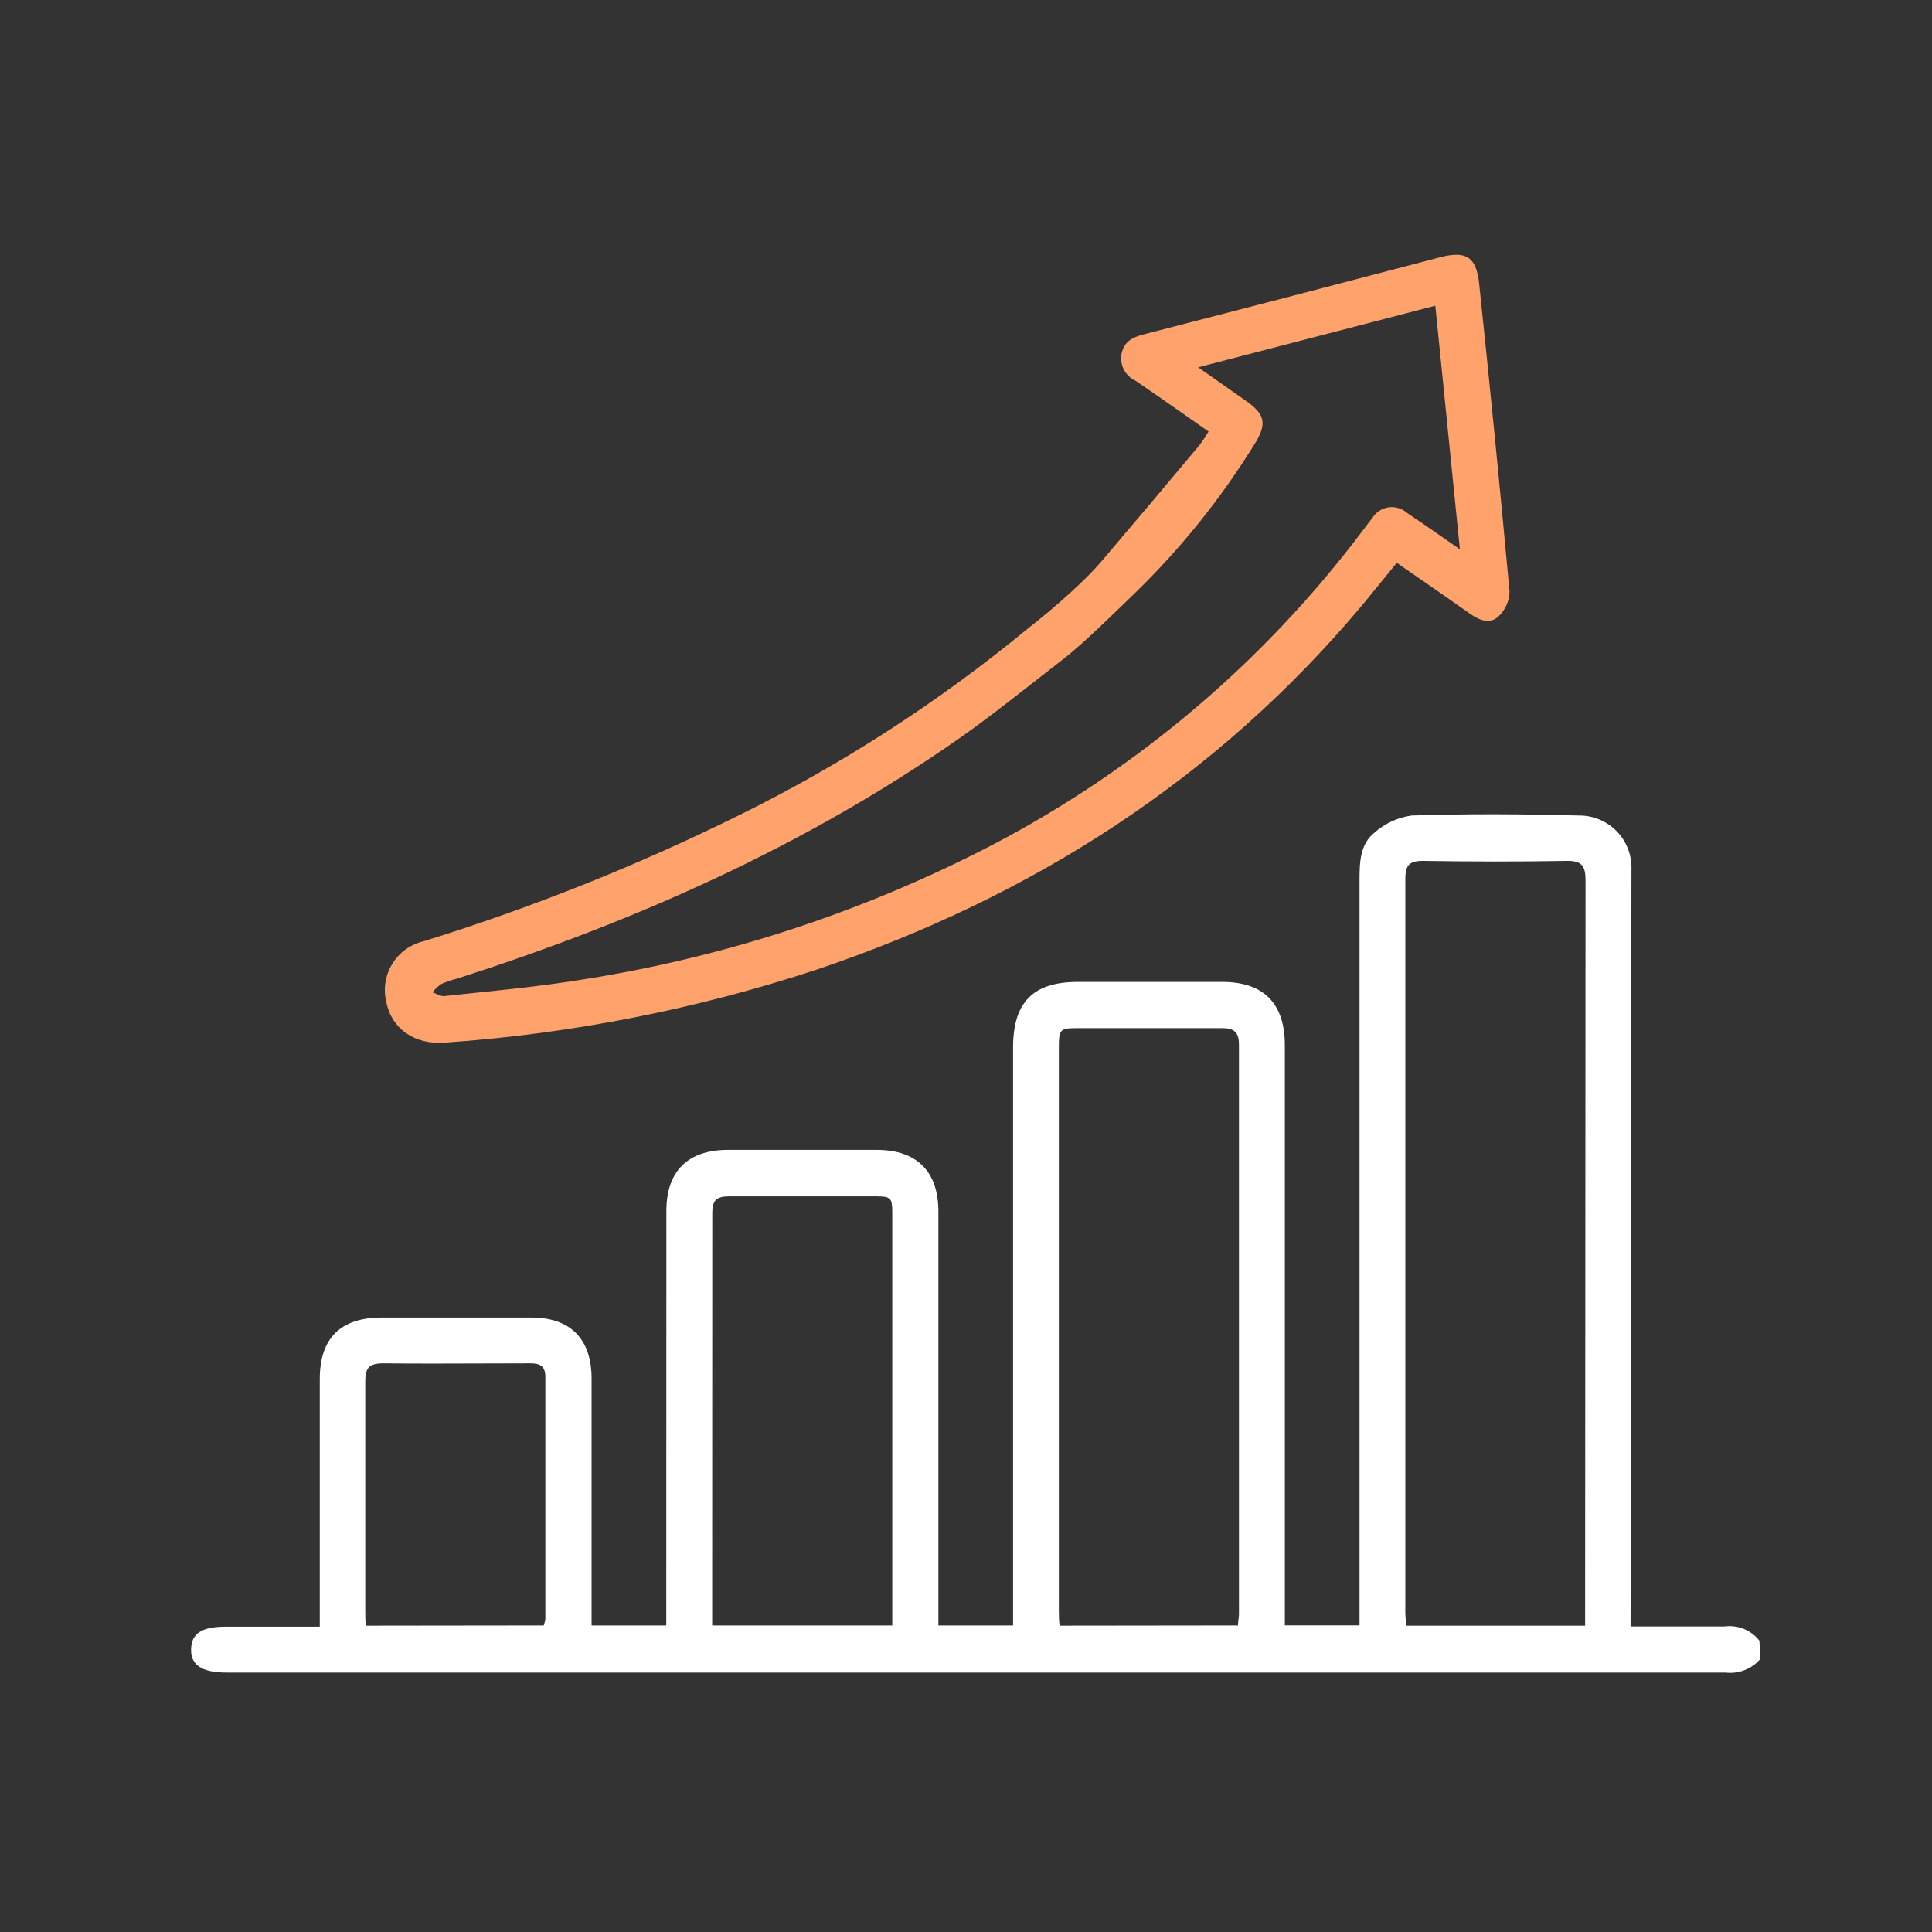
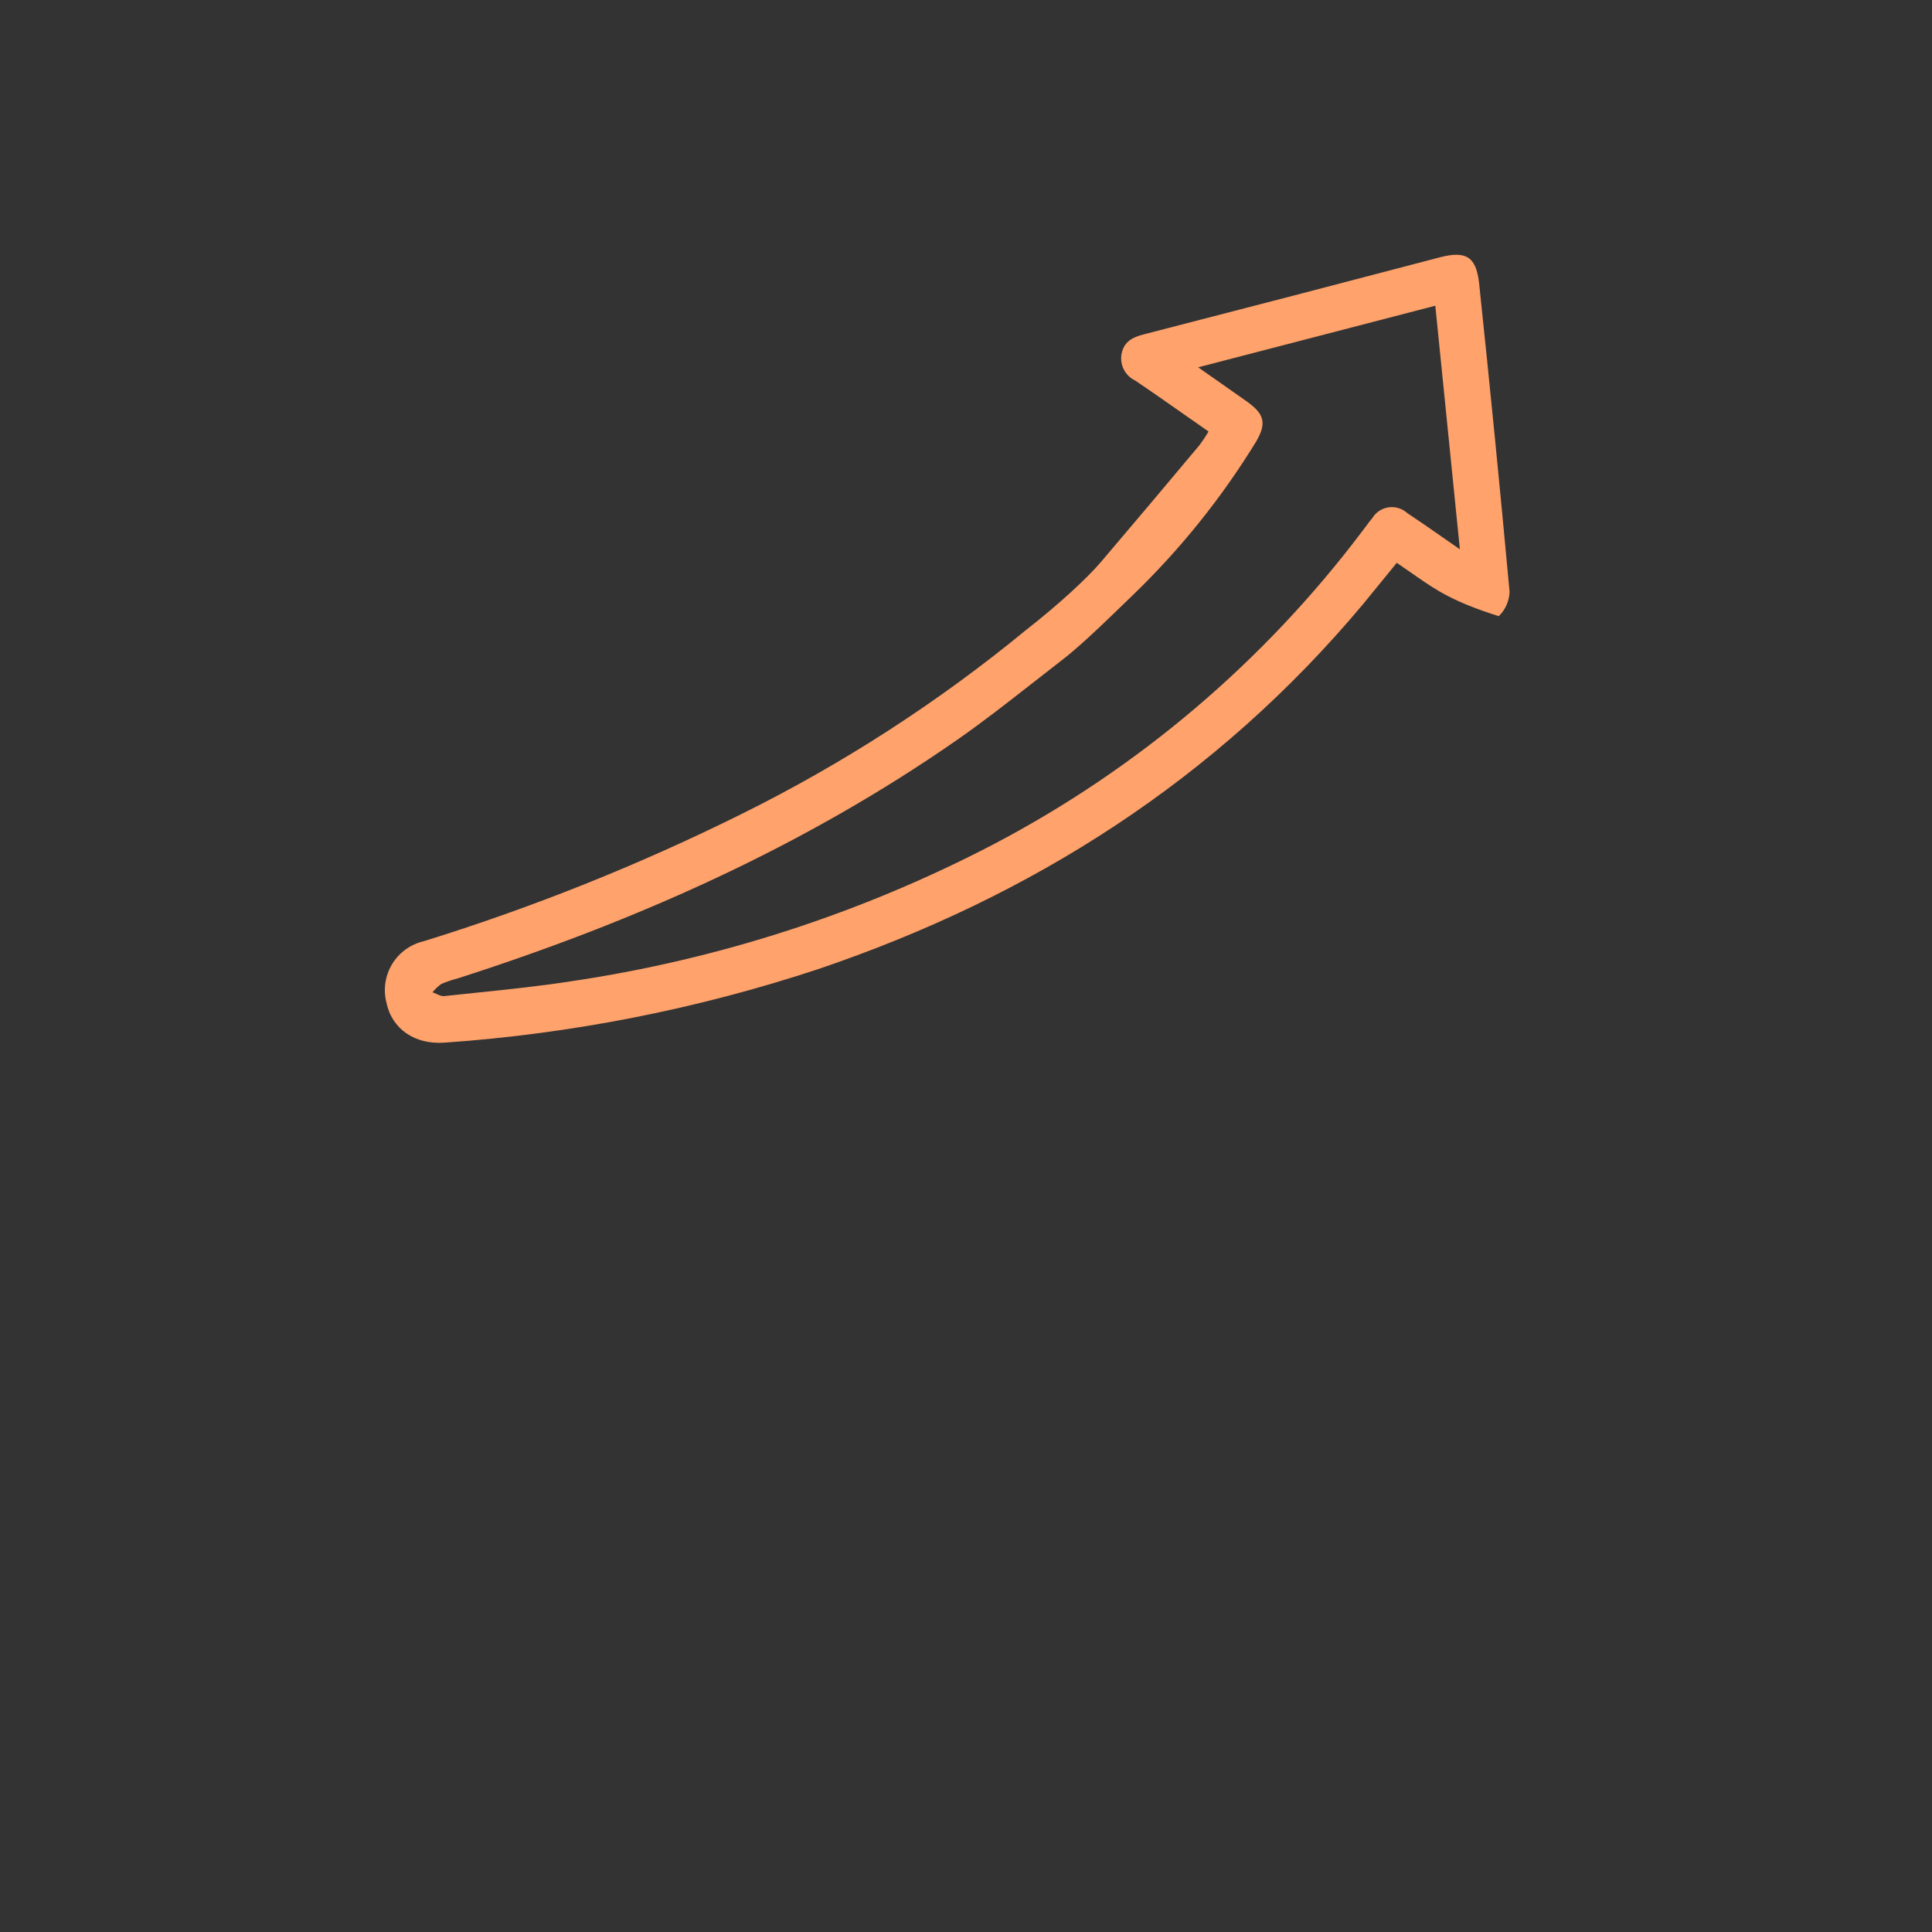
<svg xmlns="http://www.w3.org/2000/svg" width="91" height="91" viewBox="0 0 91 91" fill="none">
  <rect x="0" y="0" width="91" height="91" fill="#333333" stroke="none" />
-   <path fill-rule="evenodd" clip-rule="evenodd" d="M82.178 78.664C82.465 78.551 82.72 78.369 82.92 78.133L82.869 77.277C82.678 77.033 82.426 76.843 82.139 76.726C81.852 76.609 81.54 76.569 81.233 76.609H76.802L76.843 40.962C76.856 40.63 76.801 40.298 76.682 39.987C76.563 39.676 76.382 39.393 76.149 39.154C75.917 38.916 75.638 38.727 75.331 38.599C75.023 38.472 74.693 38.409 74.36 38.413C71.74 38.342 69.114 38.326 66.493 38.413C65.84 38.503 65.228 38.785 64.735 39.224C64.067 39.759 64.036 40.6 64.036 41.416V75.635V76.558H60.518V49.237C60.518 47.269 59.534 46.249 57.561 46.249H50.776C48.66 46.249 47.717 47.202 47.717 49.344V76.563H44.199V57.047C44.194 55.181 43.189 54.161 41.293 54.161H34.293C32.407 54.161 31.387 55.151 31.387 57.042L31.382 76.563H27.864V75.64V64.934C27.864 63.078 26.885 62.059 25.024 62.059H17.953C16.031 62.069 15.062 63.043 15.062 64.949V76.619H10.652C9.51 76.619 9.021 76.93 9.001 77.68C8.98 78.429 9.515 78.781 10.673 78.781H81.273C81.58 78.817 81.891 78.777 82.178 78.664ZM74.681 41.477C74.681 40.809 74.523 40.539 73.804 40.549C71.541 40.59 69.277 40.585 67.019 40.549C66.376 40.549 66.193 40.768 66.193 41.385V75.962C66.193 76.076 66.204 76.191 66.216 76.315C66.224 76.396 66.233 76.481 66.239 76.573H74.661L74.681 41.477ZM58.357 49.216V76.053C58.357 76.115 58.347 76.182 58.337 76.256C58.325 76.346 58.311 76.448 58.311 76.563L49.909 76.573C49.873 76.319 49.873 76.058 49.873 75.809V49.405C49.873 48.452 49.904 48.426 50.837 48.426H57.546C58.127 48.421 58.357 48.609 58.357 49.216ZM33.544 76.002V76.563H42.027V75.86V57.307C42.027 56.354 42.027 56.349 41.053 56.349H34.344C33.742 56.349 33.544 56.547 33.549 57.139L33.544 76.002ZM25.687 76.247C25.674 76.355 25.648 76.461 25.611 76.563L17.239 76.573C17.204 76.339 17.204 76.13 17.204 75.921V65.102C17.198 64.465 17.352 64.215 18.045 64.215C19.601 64.232 21.133 64.227 22.665 64.221C23.432 64.218 24.198 64.215 24.968 64.215C25.432 64.21 25.687 64.343 25.687 64.853V76.247Z" fill="white" />
-   <path fill-rule="evenodd" clip-rule="evenodd" d="M51.862 26.463C53.415 24.638 54.963 22.802 56.506 20.957C56.657 20.754 56.797 20.543 56.924 20.325C56.648 20.131 56.373 19.939 56.099 19.747C55.217 19.129 54.347 18.518 53.468 17.923C53.238 17.814 53.051 17.633 52.935 17.407C52.819 17.182 52.781 16.924 52.825 16.674C52.937 16.093 53.335 15.884 53.886 15.746C58.542 14.547 63.192 13.337 67.835 12.116C69.078 11.795 69.537 12.116 69.67 13.36C70.18 18.194 70.659 23.047 71.102 27.865C71.092 28.303 70.909 28.719 70.593 29.022C70.21 29.399 69.711 29.241 69.272 28.93C68.453 28.35 67.629 27.78 66.784 27.197C66.456 26.97 66.125 26.741 65.79 26.509C65.581 26.765 65.375 27.019 65.171 27.27C64.844 27.673 64.521 28.071 64.194 28.466C57.307 36.69 48.635 42.232 38.52 45.653C32.83 47.532 26.928 48.693 20.951 49.109C19.534 49.216 18.453 48.462 18.198 47.213C18.122 46.908 18.107 46.59 18.154 46.279C18.202 45.969 18.311 45.67 18.475 45.402C18.639 45.134 18.855 44.901 19.111 44.717C19.366 44.534 19.655 44.403 19.962 44.332C25.091 42.741 30.084 40.743 34.895 38.357C39.682 35.989 44.182 33.081 48.308 29.69C49.883 28.458 51.202 27.238 51.862 26.463ZM67.605 14.4C67.993 18.224 68.37 21.961 68.762 25.872C68.471 25.671 68.193 25.477 67.923 25.289C67.355 24.894 66.822 24.523 66.279 24.163C66.162 24.057 66.022 23.978 65.871 23.932C65.719 23.886 65.559 23.874 65.402 23.897C65.245 23.919 65.096 23.977 64.963 24.064C64.831 24.152 64.72 24.268 64.638 24.403C64.531 24.529 64.434 24.661 64.337 24.792C64.276 24.874 64.216 24.955 64.153 25.035C59.526 31.169 53.598 36.201 46.794 39.769C40.581 43.007 33.871 45.185 26.941 46.213C25.452 46.446 23.948 46.601 22.447 46.757C21.939 46.809 21.432 46.862 20.925 46.917C20.806 46.931 20.683 46.874 20.558 46.816C20.495 46.788 20.433 46.759 20.37 46.739C20.49 46.589 20.631 46.456 20.788 46.346C21.03 46.241 21.281 46.156 21.537 46.091C29.909 43.409 37.877 39.871 45.117 34.824C46.314 33.989 47.464 33.088 48.615 32.187C49.037 31.857 49.459 31.526 49.883 31.199C50.773 30.531 51.87 29.47 52.914 28.46C53.059 28.32 53.203 28.18 53.345 28.043C55.588 25.882 57.546 23.444 59.172 20.788C59.672 19.927 59.55 19.494 58.724 18.907C58.214 18.546 57.705 18.19 57.148 17.8C56.919 17.64 56.683 17.475 56.435 17.301L67.605 14.4Z" fill="#FFA26B" />
+   <path fill-rule="evenodd" clip-rule="evenodd" d="M51.862 26.463C53.415 24.638 54.963 22.802 56.506 20.957C56.657 20.754 56.797 20.543 56.924 20.325C56.648 20.131 56.373 19.939 56.099 19.747C55.217 19.129 54.347 18.518 53.468 17.923C53.238 17.814 53.051 17.633 52.935 17.407C52.819 17.182 52.781 16.924 52.825 16.674C52.937 16.093 53.335 15.884 53.886 15.746C58.542 14.547 63.192 13.337 67.835 12.116C69.078 11.795 69.537 12.116 69.67 13.36C70.18 18.194 70.659 23.047 71.102 27.865C71.092 28.303 70.909 28.719 70.593 29.022C68.453 28.35 67.629 27.78 66.784 27.197C66.456 26.97 66.125 26.741 65.79 26.509C65.581 26.765 65.375 27.019 65.171 27.27C64.844 27.673 64.521 28.071 64.194 28.466C57.307 36.69 48.635 42.232 38.52 45.653C32.83 47.532 26.928 48.693 20.951 49.109C19.534 49.216 18.453 48.462 18.198 47.213C18.122 46.908 18.107 46.59 18.154 46.279C18.202 45.969 18.311 45.67 18.475 45.402C18.639 45.134 18.855 44.901 19.111 44.717C19.366 44.534 19.655 44.403 19.962 44.332C25.091 42.741 30.084 40.743 34.895 38.357C39.682 35.989 44.182 33.081 48.308 29.69C49.883 28.458 51.202 27.238 51.862 26.463ZM67.605 14.4C67.993 18.224 68.37 21.961 68.762 25.872C68.471 25.671 68.193 25.477 67.923 25.289C67.355 24.894 66.822 24.523 66.279 24.163C66.162 24.057 66.022 23.978 65.871 23.932C65.719 23.886 65.559 23.874 65.402 23.897C65.245 23.919 65.096 23.977 64.963 24.064C64.831 24.152 64.72 24.268 64.638 24.403C64.531 24.529 64.434 24.661 64.337 24.792C64.276 24.874 64.216 24.955 64.153 25.035C59.526 31.169 53.598 36.201 46.794 39.769C40.581 43.007 33.871 45.185 26.941 46.213C25.452 46.446 23.948 46.601 22.447 46.757C21.939 46.809 21.432 46.862 20.925 46.917C20.806 46.931 20.683 46.874 20.558 46.816C20.495 46.788 20.433 46.759 20.37 46.739C20.49 46.589 20.631 46.456 20.788 46.346C21.03 46.241 21.281 46.156 21.537 46.091C29.909 43.409 37.877 39.871 45.117 34.824C46.314 33.989 47.464 33.088 48.615 32.187C49.037 31.857 49.459 31.526 49.883 31.199C50.773 30.531 51.87 29.47 52.914 28.46C53.059 28.32 53.203 28.18 53.345 28.043C55.588 25.882 57.546 23.444 59.172 20.788C59.672 19.927 59.55 19.494 58.724 18.907C58.214 18.546 57.705 18.19 57.148 17.8C56.919 17.64 56.683 17.475 56.435 17.301L67.605 14.4Z" fill="#FFA26B" />
</svg>